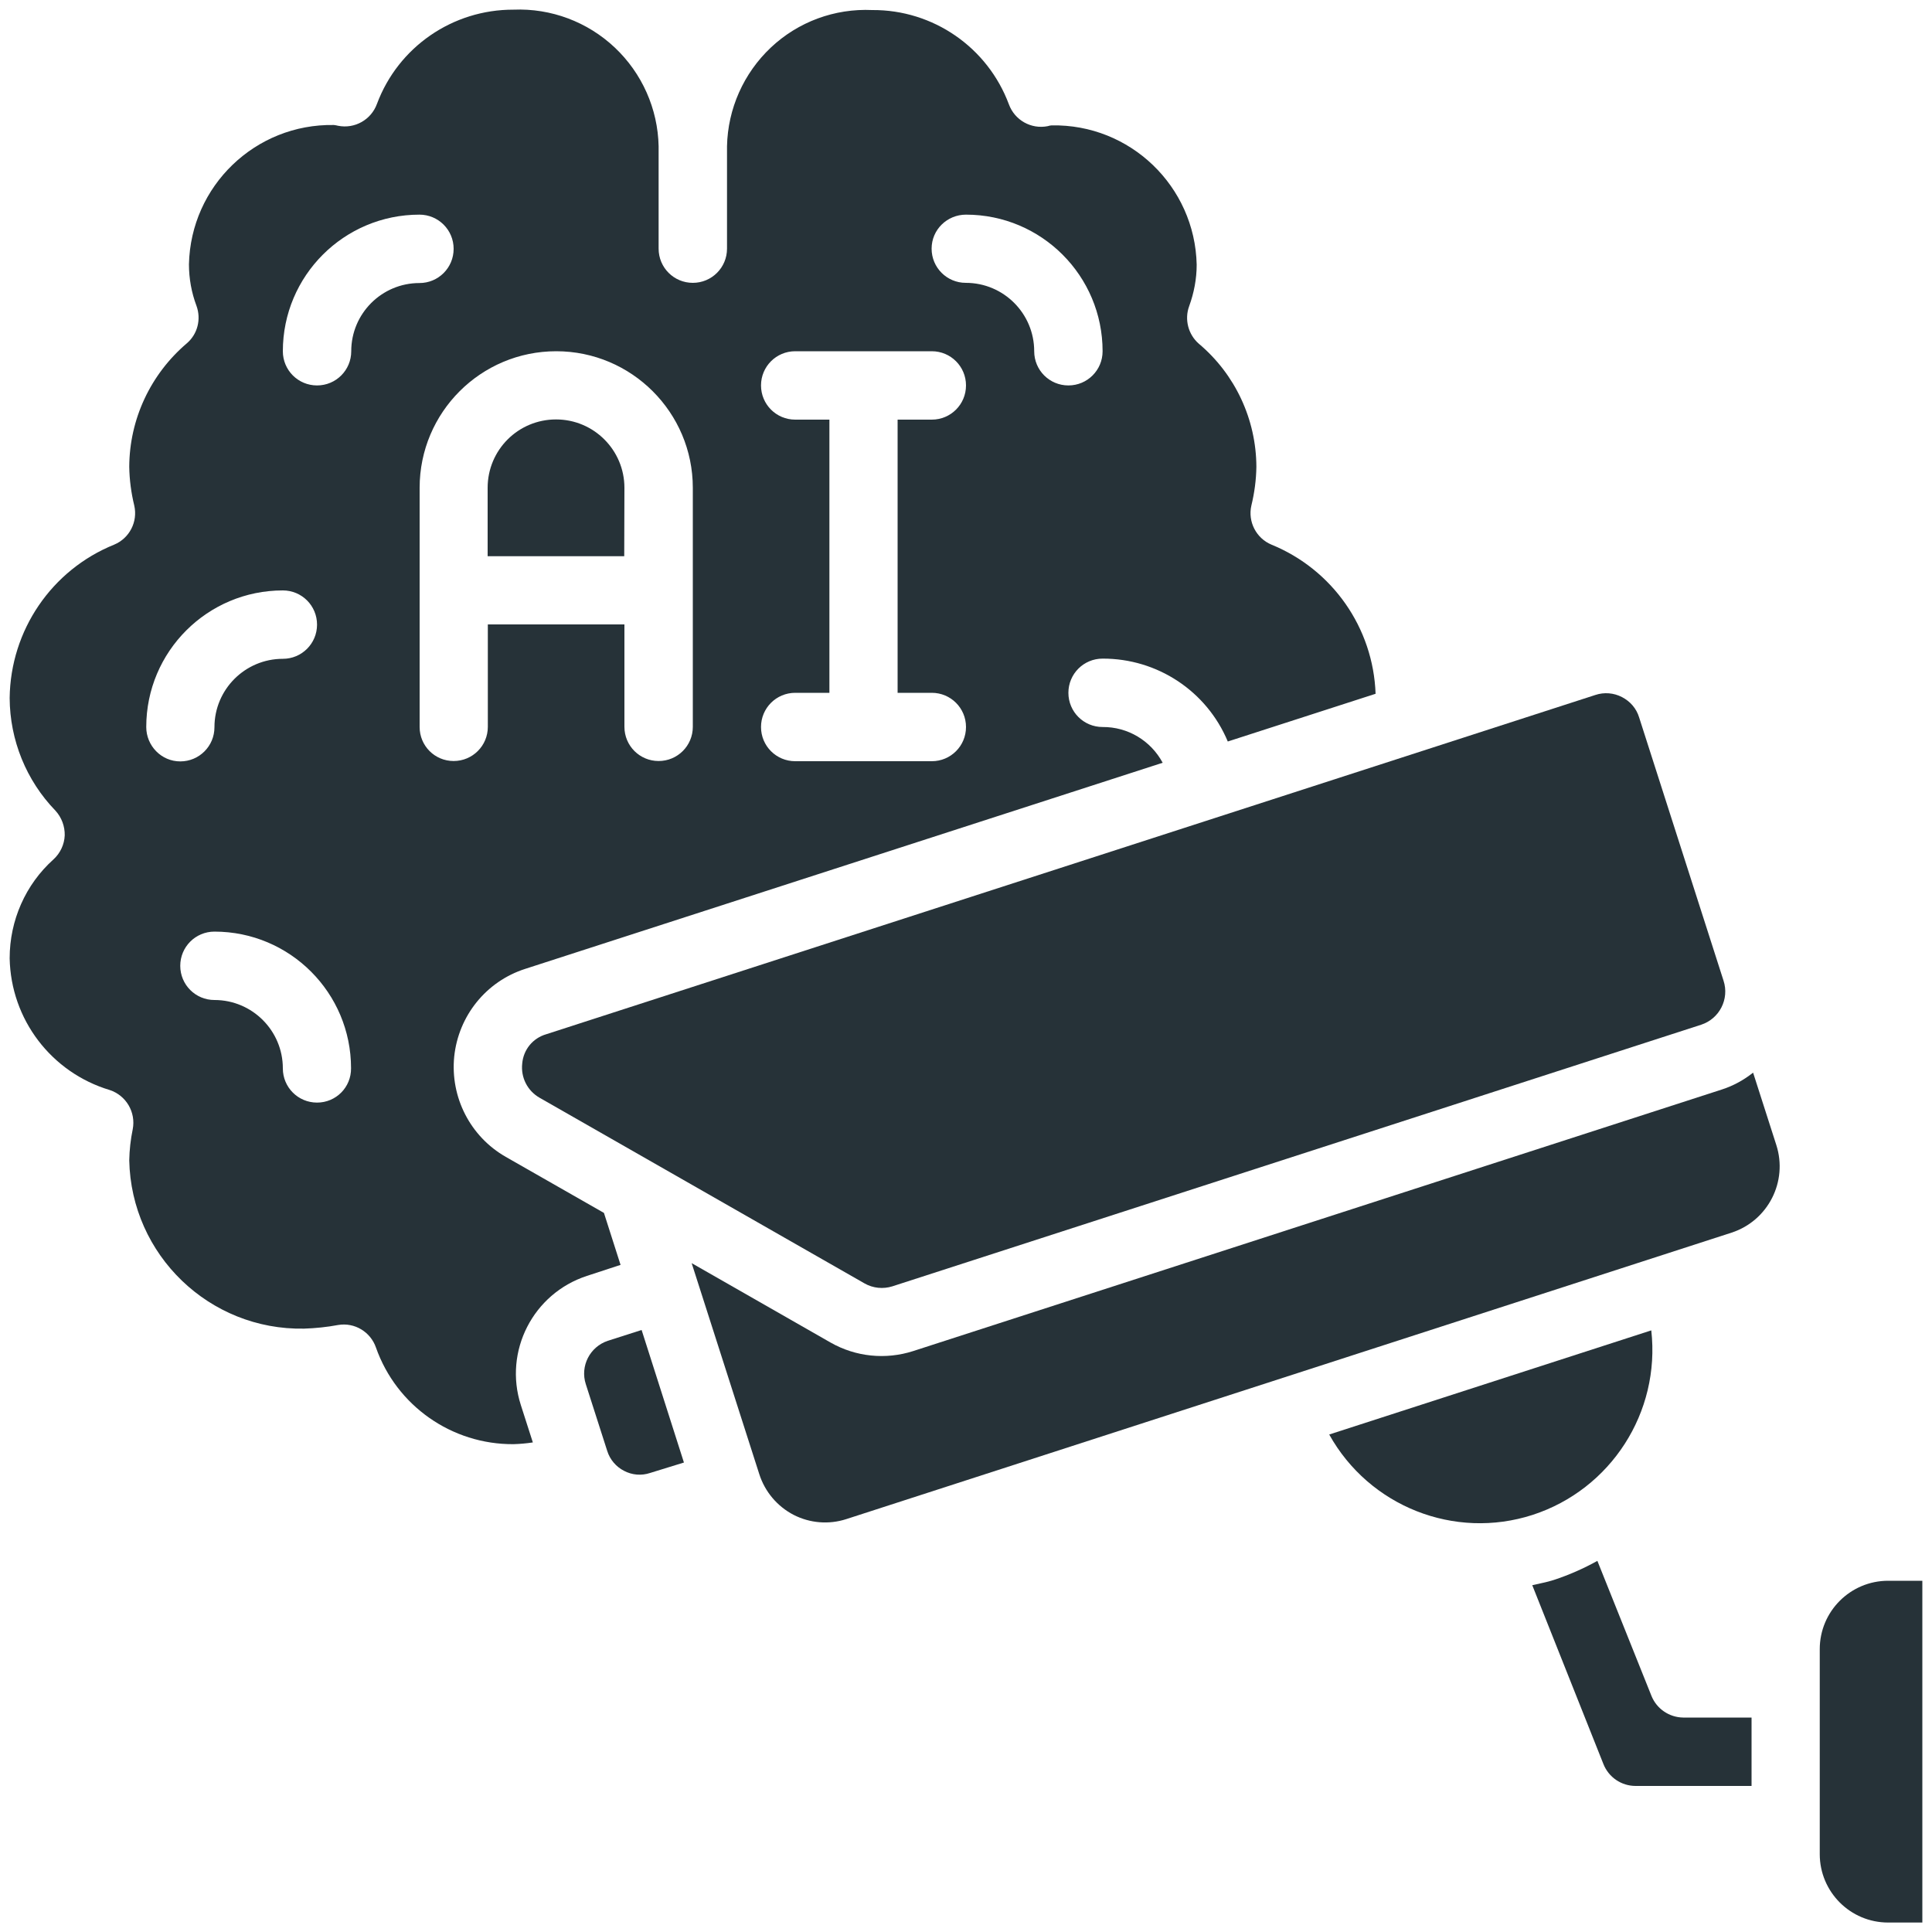
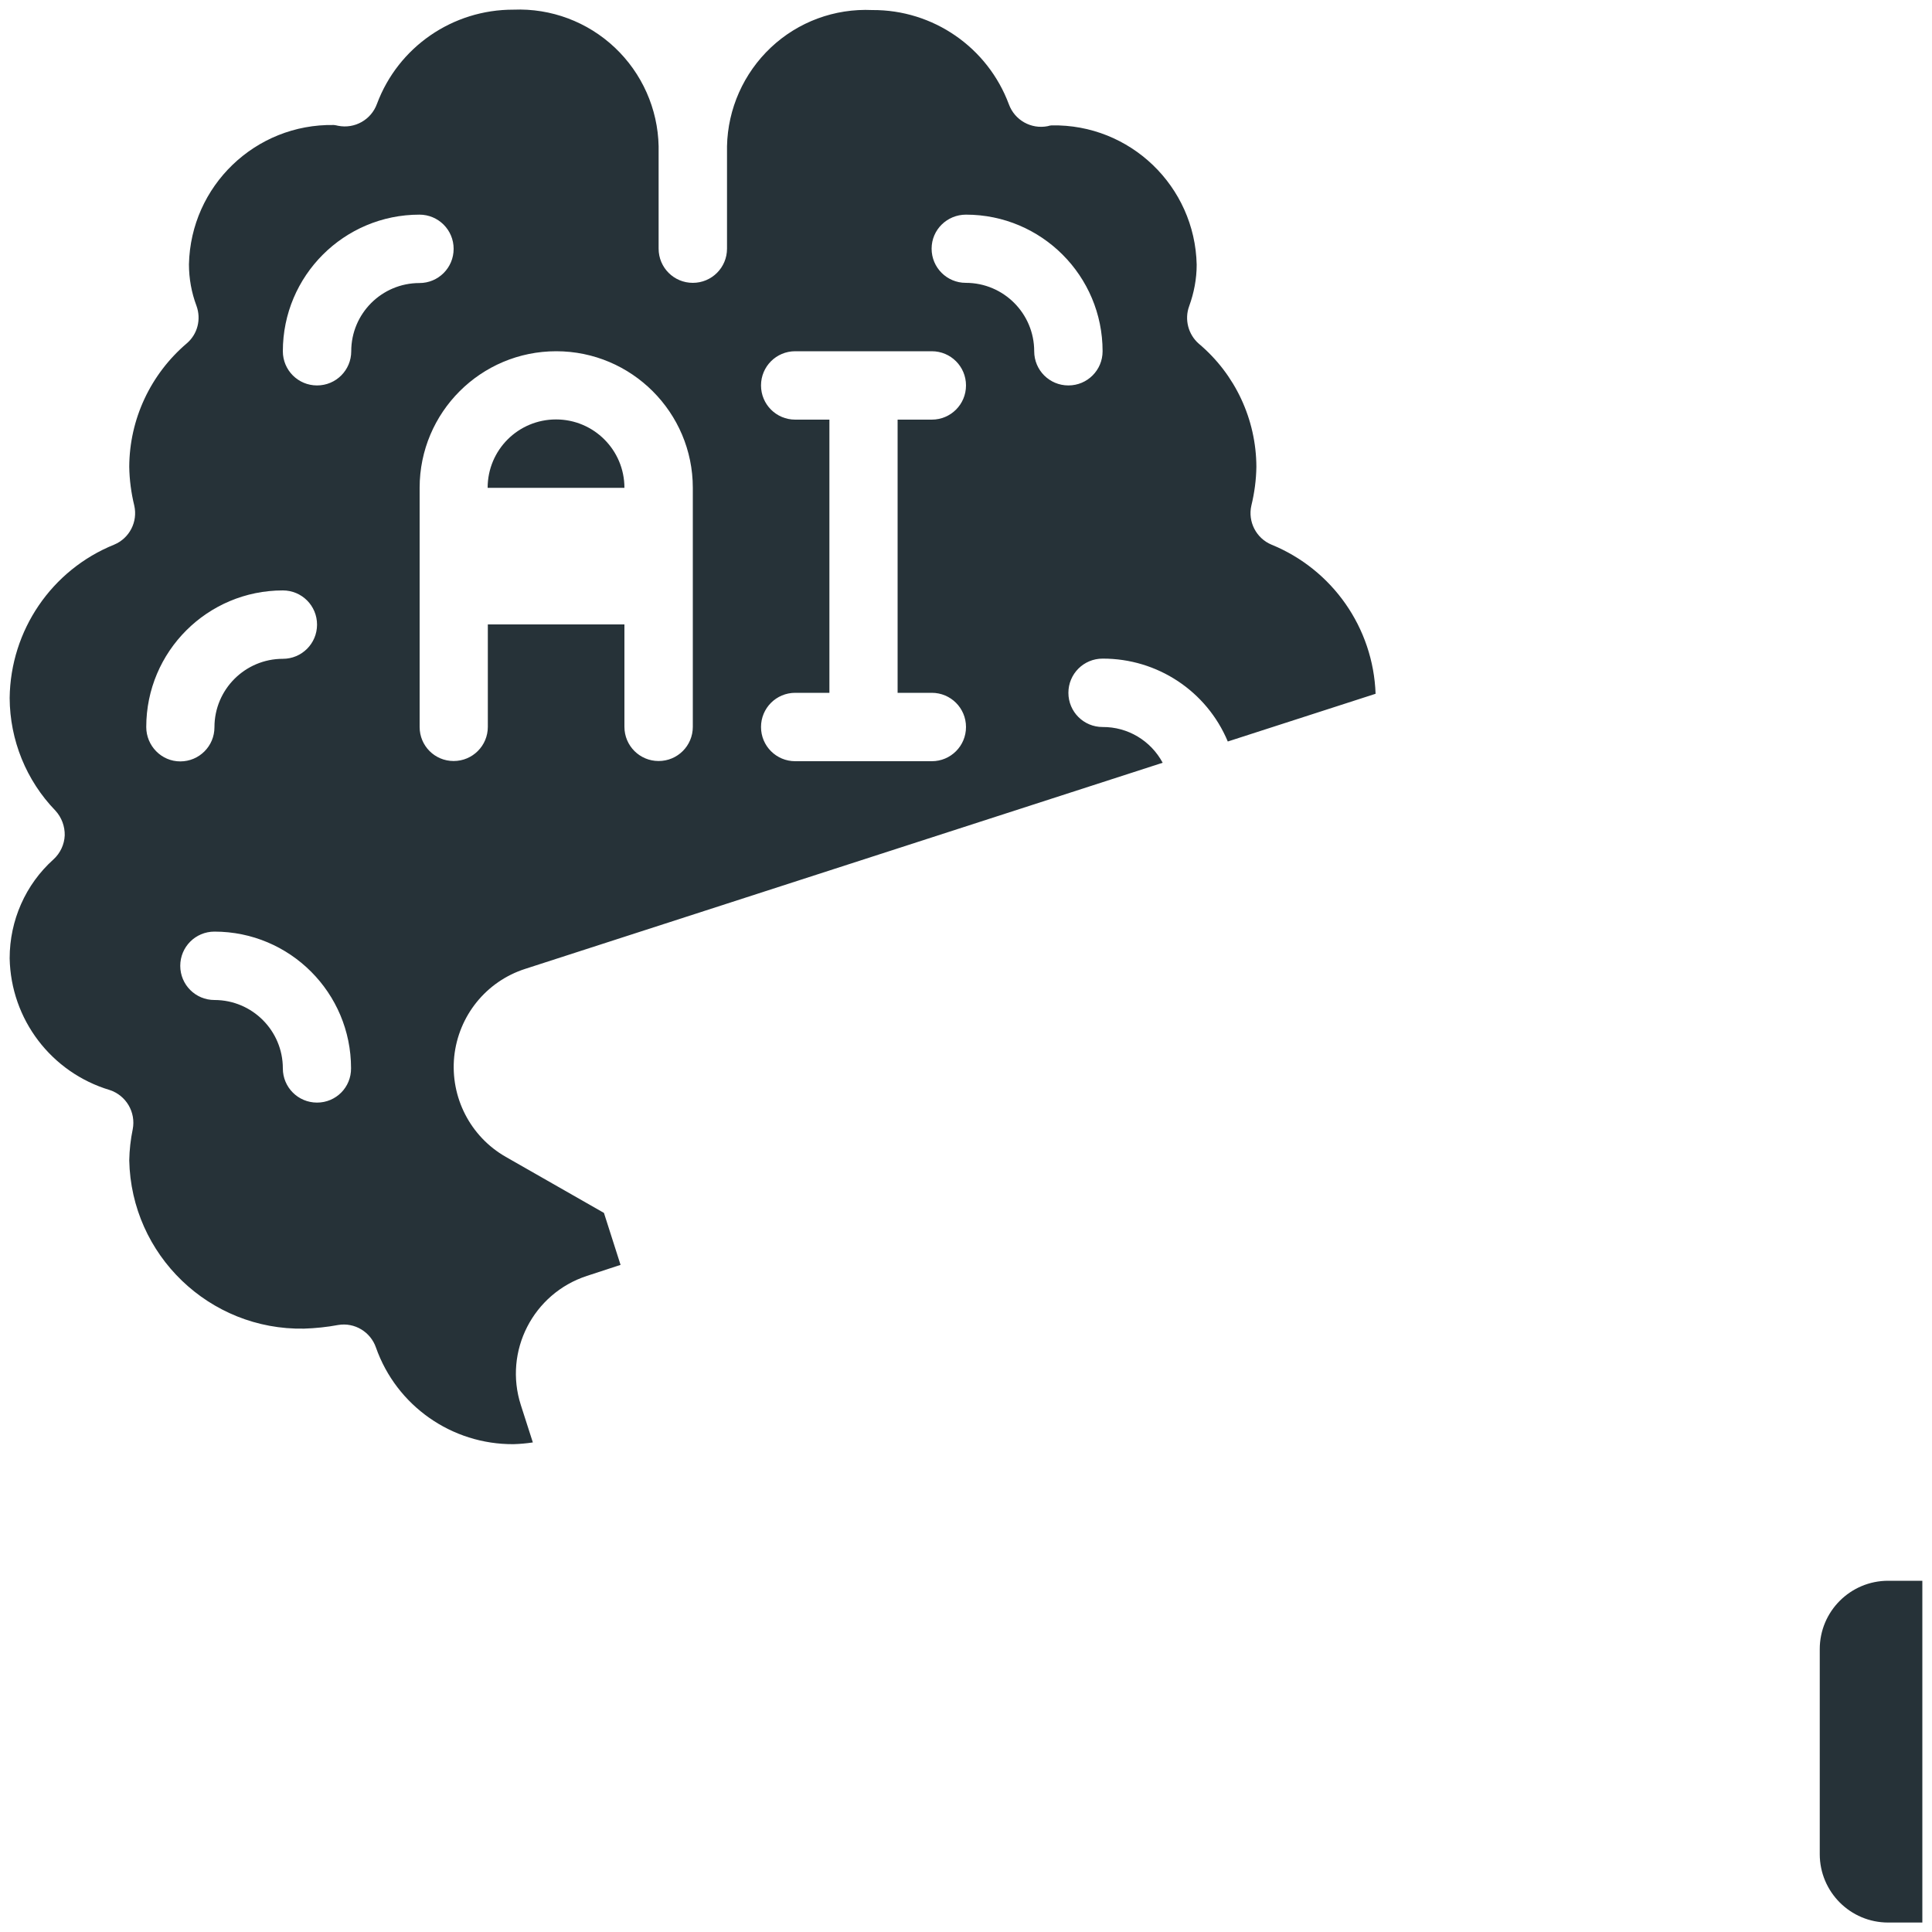
<svg xmlns="http://www.w3.org/2000/svg" version="1.1" id="Capa_1" x="0px" y="0px" viewBox="0 0 1000 1000" style="enable-background:new 0 0 1000 1000;" xml:space="preserve">
  <style type="text/css">
	.st0{fill:#263238;}
	.st1{fill-rule:evenodd;clip-rule:evenodd;fill:#263238;}
</style>
  <g>
    <g id="Page-1_14_">
      <g id="_x30_15---AI-Surveillance" transform="translate(0 -1)">
        <g id="Shape_31_">
          <path class="st0" d="M303.8,661.4l17.4-5.7l-8.6-26.9l-50.8-29c-18.4-10.5-28.8-30.9-26.7-51.9c2.2-21.1,16.5-38.9,36.7-45.4      l330-106.7c-6.2-11.5-18.1-18.6-31.1-18.5c-9.8,0-17.7-7.9-17.7-17.7c0-9.8,7.9-17.7,17.7-17.7c28.3-0.1,53.9,16.8,64.8,42.9      l76.5-24.7c-1.2-34.1-22.3-64.3-53.9-77.2c-7.9-3.3-12.3-11.9-10.4-20.2c1.6-6.6,2.5-13.3,2.6-20.1c-0.1-24.6-11-47.9-29.8-63.7      c-5.5-4.8-7.5-12.6-5-19.4c2.5-6.9,3.9-14.1,3.9-21.5c-0.9-40.6-34.5-72.9-75.1-72.1c-0.6,0-1.3,0.2-2,0.4      c-8.6,1.7-17.1-3.1-20.1-11.3c-11-29.5-39.2-49-70.7-48.8C432,5.3,413.1,12.3,399,25.6c-14.1,13.3-22.3,31.7-22.7,51.1v53      c0,9.8-7.9,17.7-17.7,17.7s-17.7-7.9-17.7-17.7v-53c-0.4-19.4-8.6-37.8-22.7-51.1c-14.1-13.3-33-20.4-52.4-19.6      c-31.5-0.1-59.7,19.3-70.7,48.8c-3,8.2-11.5,13-20.1,11.3c-0.7-0.2-1.4-0.3-2.2-0.4c-40.6-0.7-74.1,31.5-75,72.1      c0,7.3,1.3,14.6,3.9,21.5c2.5,6.9,0.6,14.6-5,19.4C77.9,194.7,67,218,66.9,242.6c0.1,6.8,1,13.5,2.6,20.1      c1.9,8.4-2.5,16.9-10.4,20.2C26.7,296,5.4,327.3,5,362.3c0.1,21.8,8.6,42.7,23.7,58.3c3.2,3.5,4.9,8.1,4.8,12.8      c-0.2,4.7-2.3,9.2-5.8,12.4C13.2,458.8,5,477.4,5,497c0.6,31.6,21.5,59.1,51.8,68.2c8.5,2.8,13.6,11.5,11.9,20.3      c-1.1,5.3-1.7,10.7-1.8,16.1c1,49,41.5,88,90.5,87.1c5.9-0.2,11.8-0.8,17.7-1.9c8.5-1.4,16.7,3.6,19.5,11.7      c10.6,30.1,39.2,50.2,71.2,50c3.3-0.1,6.7-0.4,10-0.9l-6.2-19.3C260.6,700.4,275.9,670.5,303.8,661.4L303.8,661.4z M500,112.1      c39.1,0,70.7,31.7,70.7,70.7c0,9.8-7.9,17.7-17.7,17.7c-9.8,0-17.7-7.9-17.7-17.7c0-19.5-15.8-35.4-35.4-35.4      c-9.8,0-17.7-7.9-17.7-17.7S490.2,112.1,500,112.1L500,112.1z M411.6,218.2c-9.8,0-17.7-7.9-17.7-17.7s7.9-17.7,17.7-17.7h70.7      c9.8,0,17.7,7.9,17.7,17.7s-7.9,17.7-17.7,17.7h-17.7v141.4h17.7c9.8,0,17.7,7.9,17.7,17.7c0,9.8-7.9,17.7-17.7,17.7h-70.7      c-9.8,0-17.7-7.9-17.7-17.7c0-9.8,7.9-17.7,17.7-17.7h17.7V218.2L411.6,218.2z M75.7,377.3c0-39.1,31.7-70.7,70.7-70.7      c9.8,0,17.7,7.9,17.7,17.7c0,9.8-7.9,17.7-17.7,17.7c-19.5,0-35.4,15.8-35.4,35.4c0,9.8-7.9,17.7-17.7,17.7S75.7,387,75.7,377.3      L75.7,377.3z M164.1,571.7c-9.8,0-17.7-7.9-17.7-17.7c0-19.5-15.8-35.4-35.4-35.4c-9.8,0-17.7-7.9-17.7-17.7      c0-9.8,7.9-17.7,17.7-17.7c39.1,0,70.7,31.7,70.7,70.7C181.8,563.8,173.9,571.7,164.1,571.7L164.1,571.7z M181.8,182.8      c0,9.8-7.9,17.7-17.7,17.7c-9.8,0-17.7-7.9-17.7-17.7c0-39.1,31.7-70.7,70.7-70.7c9.8,0,17.7,7.9,17.7,17.7s-7.9,17.7-17.7,17.7      C197.6,147.5,181.8,163.3,181.8,182.8z M217.2,377.3V253.5c0-39.1,31.7-70.7,70.7-70.7s70.7,31.7,70.7,70.7v123.7      c0,9.8-7.9,17.7-17.7,17.7c-9.8,0-17.7-7.9-17.7-17.7v-53h-70.7v53c0,9.8-7.9,17.7-17.7,17.7S217.2,387,217.2,377.3z" />
        </g>
        <g id="Path_103_">
-           <path class="st1" d="M323.2,253.5c0-19.5-15.8-35.4-35.4-35.4s-35.4,15.8-35.4,35.4v35.4h70.7L323.2,253.5L323.2,253.5z" />
+           <path class="st1" d="M323.2,253.5c0-19.5-15.8-35.4-35.4-35.4s-35.4,15.8-35.4,35.4h70.7L323.2,253.5L323.2,253.5z" />
        </g>
        <g id="Path_102_">
-           <path class="st1" d="M314.6,695c-9.3,3.1-14.4,13.1-11.4,22.4l11.1,34.6c1.4,4.5,4.6,8.2,8.7,10.3c4.2,2.2,9,2.6,13.5,1.1      L354,758l-21.9-68.6L314.6,695z" />
-         </g>
+           </g>
        <g id="Path_101_">
-           <path class="st1" d="M270.3,551.5c-0.8,7.2,2.7,14.1,9,17.7l168.2,96.1c4.4,2.5,9.6,3,14.4,1.5l418.6-135.4      c9.5-3.1,14.7-13.3,11.6-22.8l-43.7-136.3c-1.4-4.6-4.6-8.3-8.9-10.5c-4.2-2.2-9.2-2.6-13.7-1.1l-543,175.6      C275.8,538.3,270.9,544.3,270.3,551.5L270.3,551.5z" />
-         </g>
+           </g>
        <g id="Path_100_">
-           <path class="st1" d="M854.7,689.6L688,743.5c20.7,37.2,64.8,54.7,105.3,41.6C833.8,771.9,859.5,732,854.7,689.6L854.7,689.6z" />
-         </g>
+           </g>
        <g id="Path_99_">
          <path class="st1" d="M995,819.2h-17.7c-19.5,0-35.4,15.8-35.4,35.4v106.1c0,19.5,15.8,35.4,35.4,35.4H995V819.2z" />
        </g>
        <g id="Path_98_">
-           <path class="st1" d="M907.4,556.2c-4.8,3.8-10.2,6.8-16.1,8.7L472.7,700.3c-14.3,4.6-29.8,3-42.8-4.4L358,654.8L393,764      c2.9,9.1,9.3,16.7,17.8,21.1c8.4,4.3,18.2,5.1,27.2,2.2L896.3,639c18.9-6.2,29.2-26.5,23.1-45.4L907.4,556.2z" />
-         </g>
+           </g>
        <g id="Path_97_">
-           <path class="st1" d="M854.8,878.8l-28-69.9c-7.2,4-14.7,7.3-22.6,9.9c-3.7,1.2-7.4,1.8-11.1,2.7l36.8,92.5      c2.7,6.9,9.3,11.4,16.7,11.4h60v-35.4h-35.4C864,889.9,857.5,885.5,854.8,878.8L854.8,878.8z" />
-         </g>
+           </g>
      </g>
    </g>
  </g>
</svg>